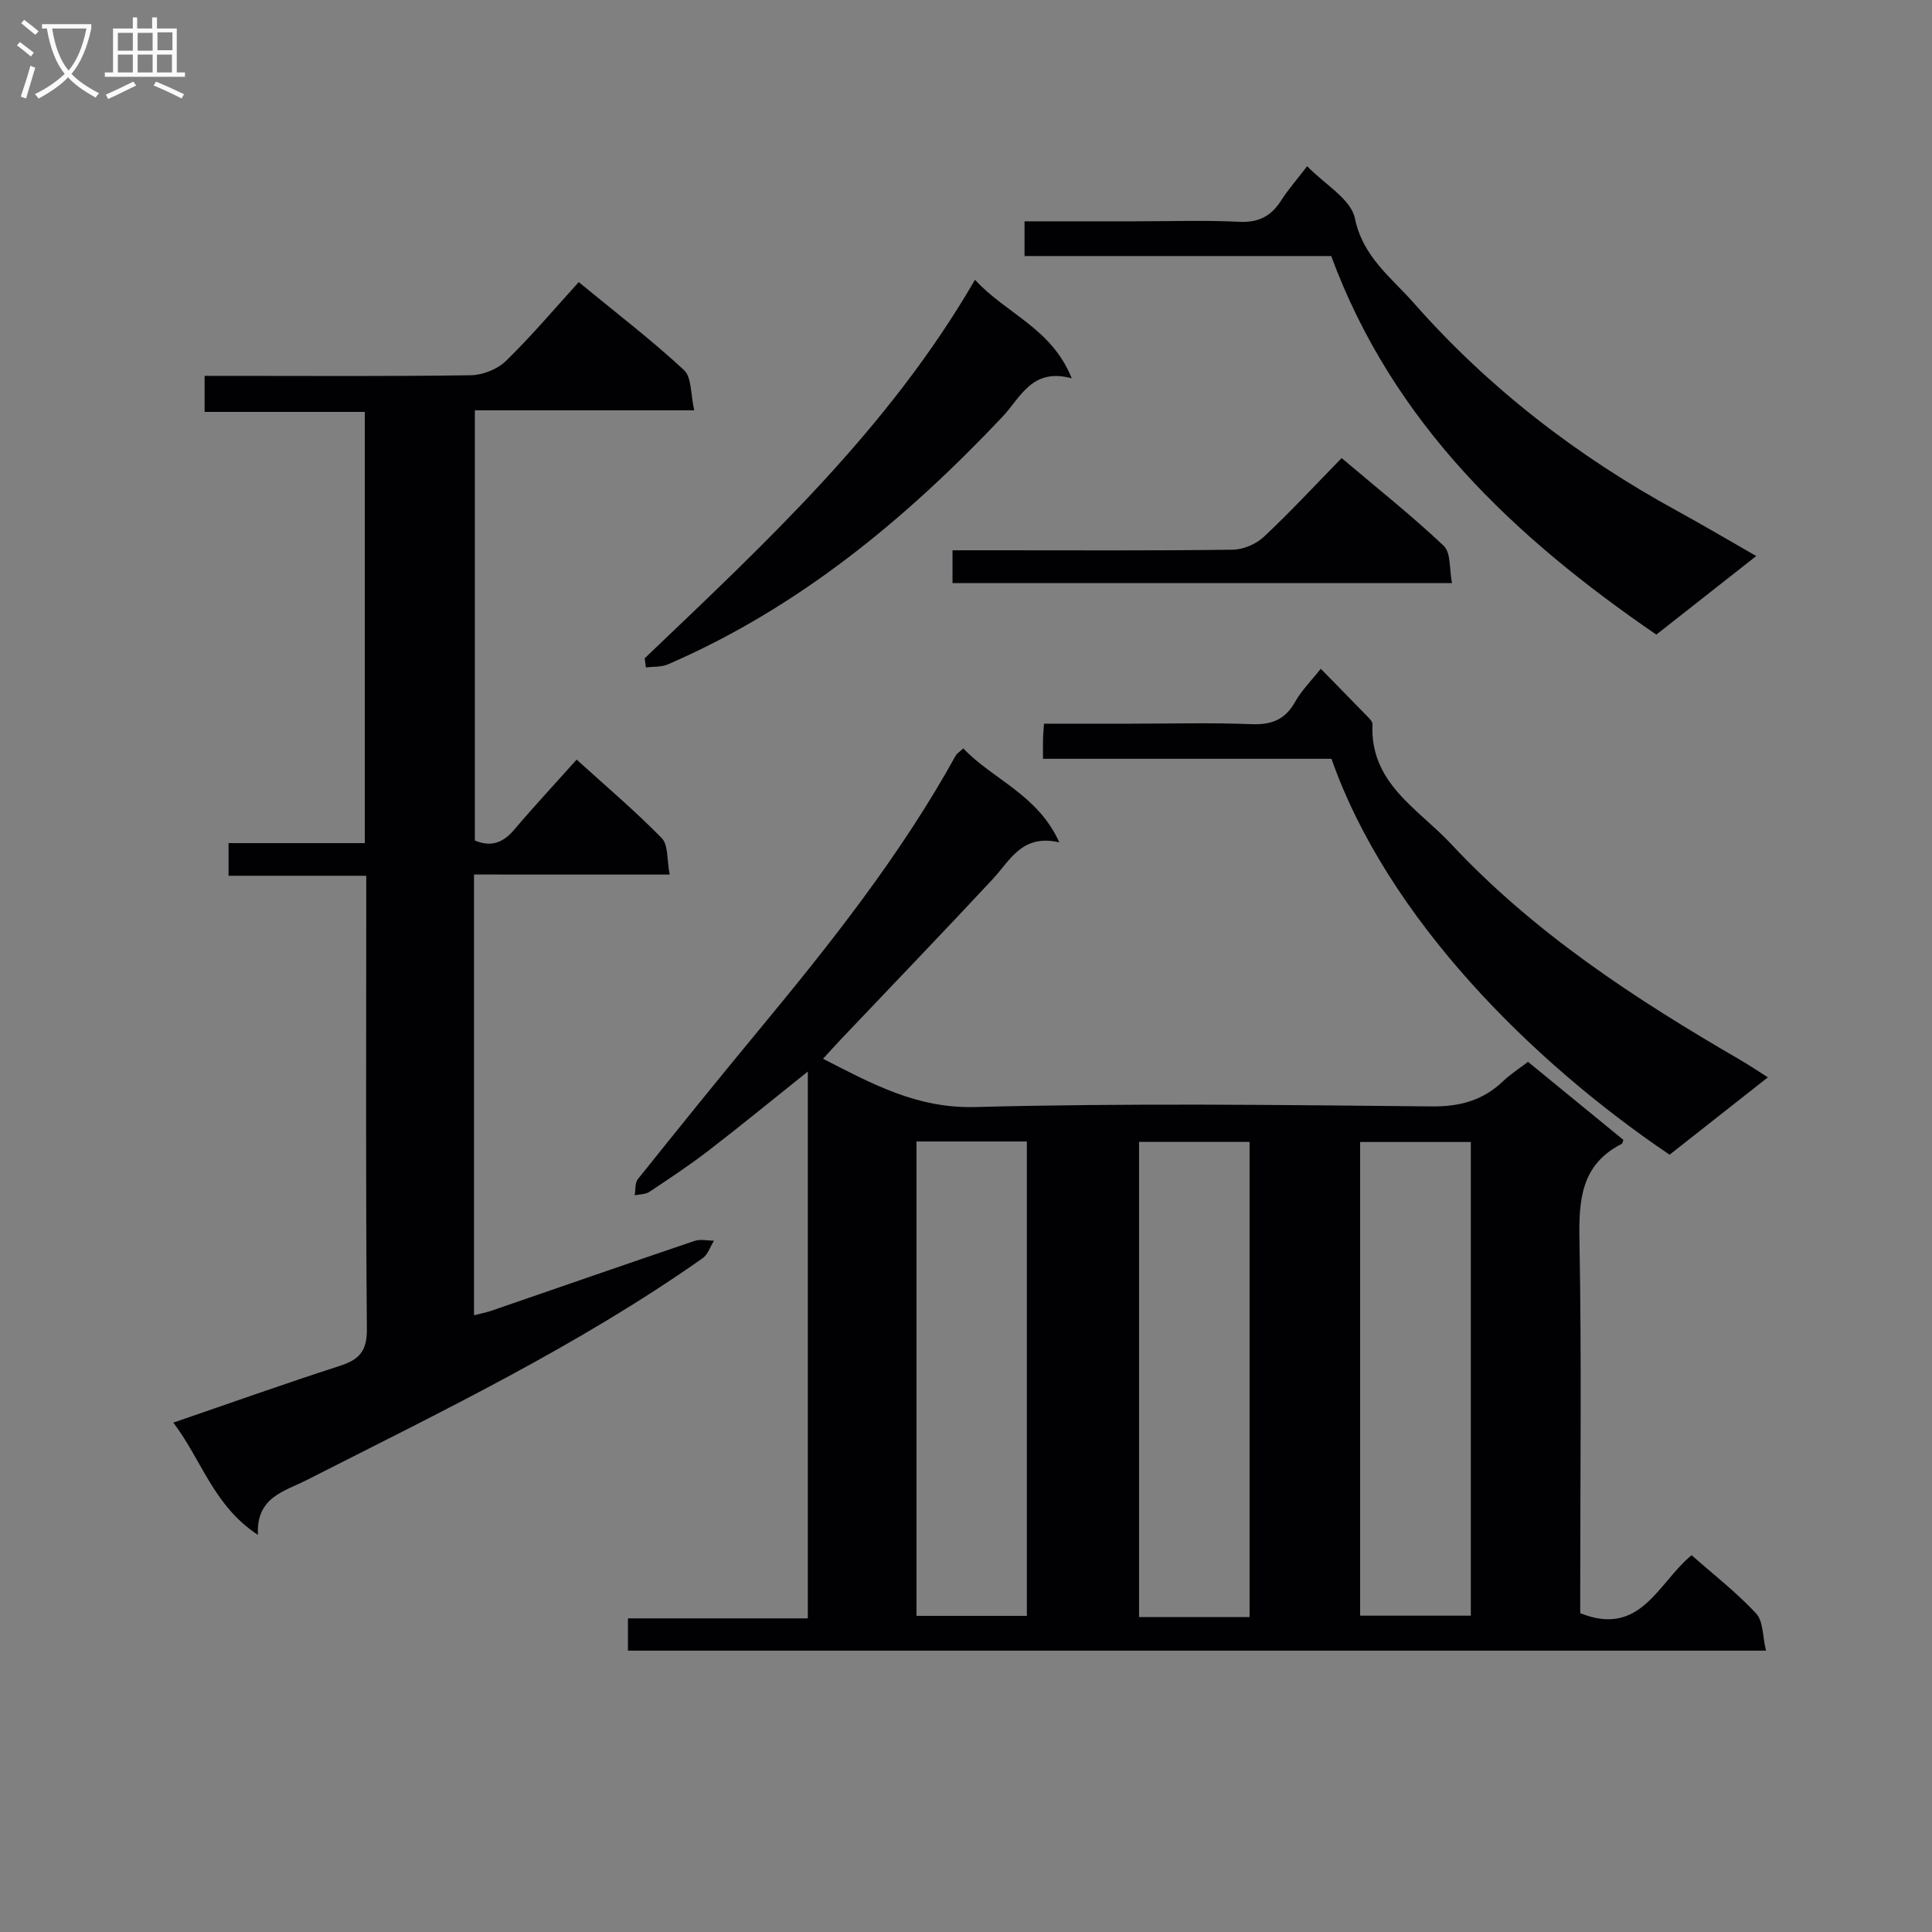
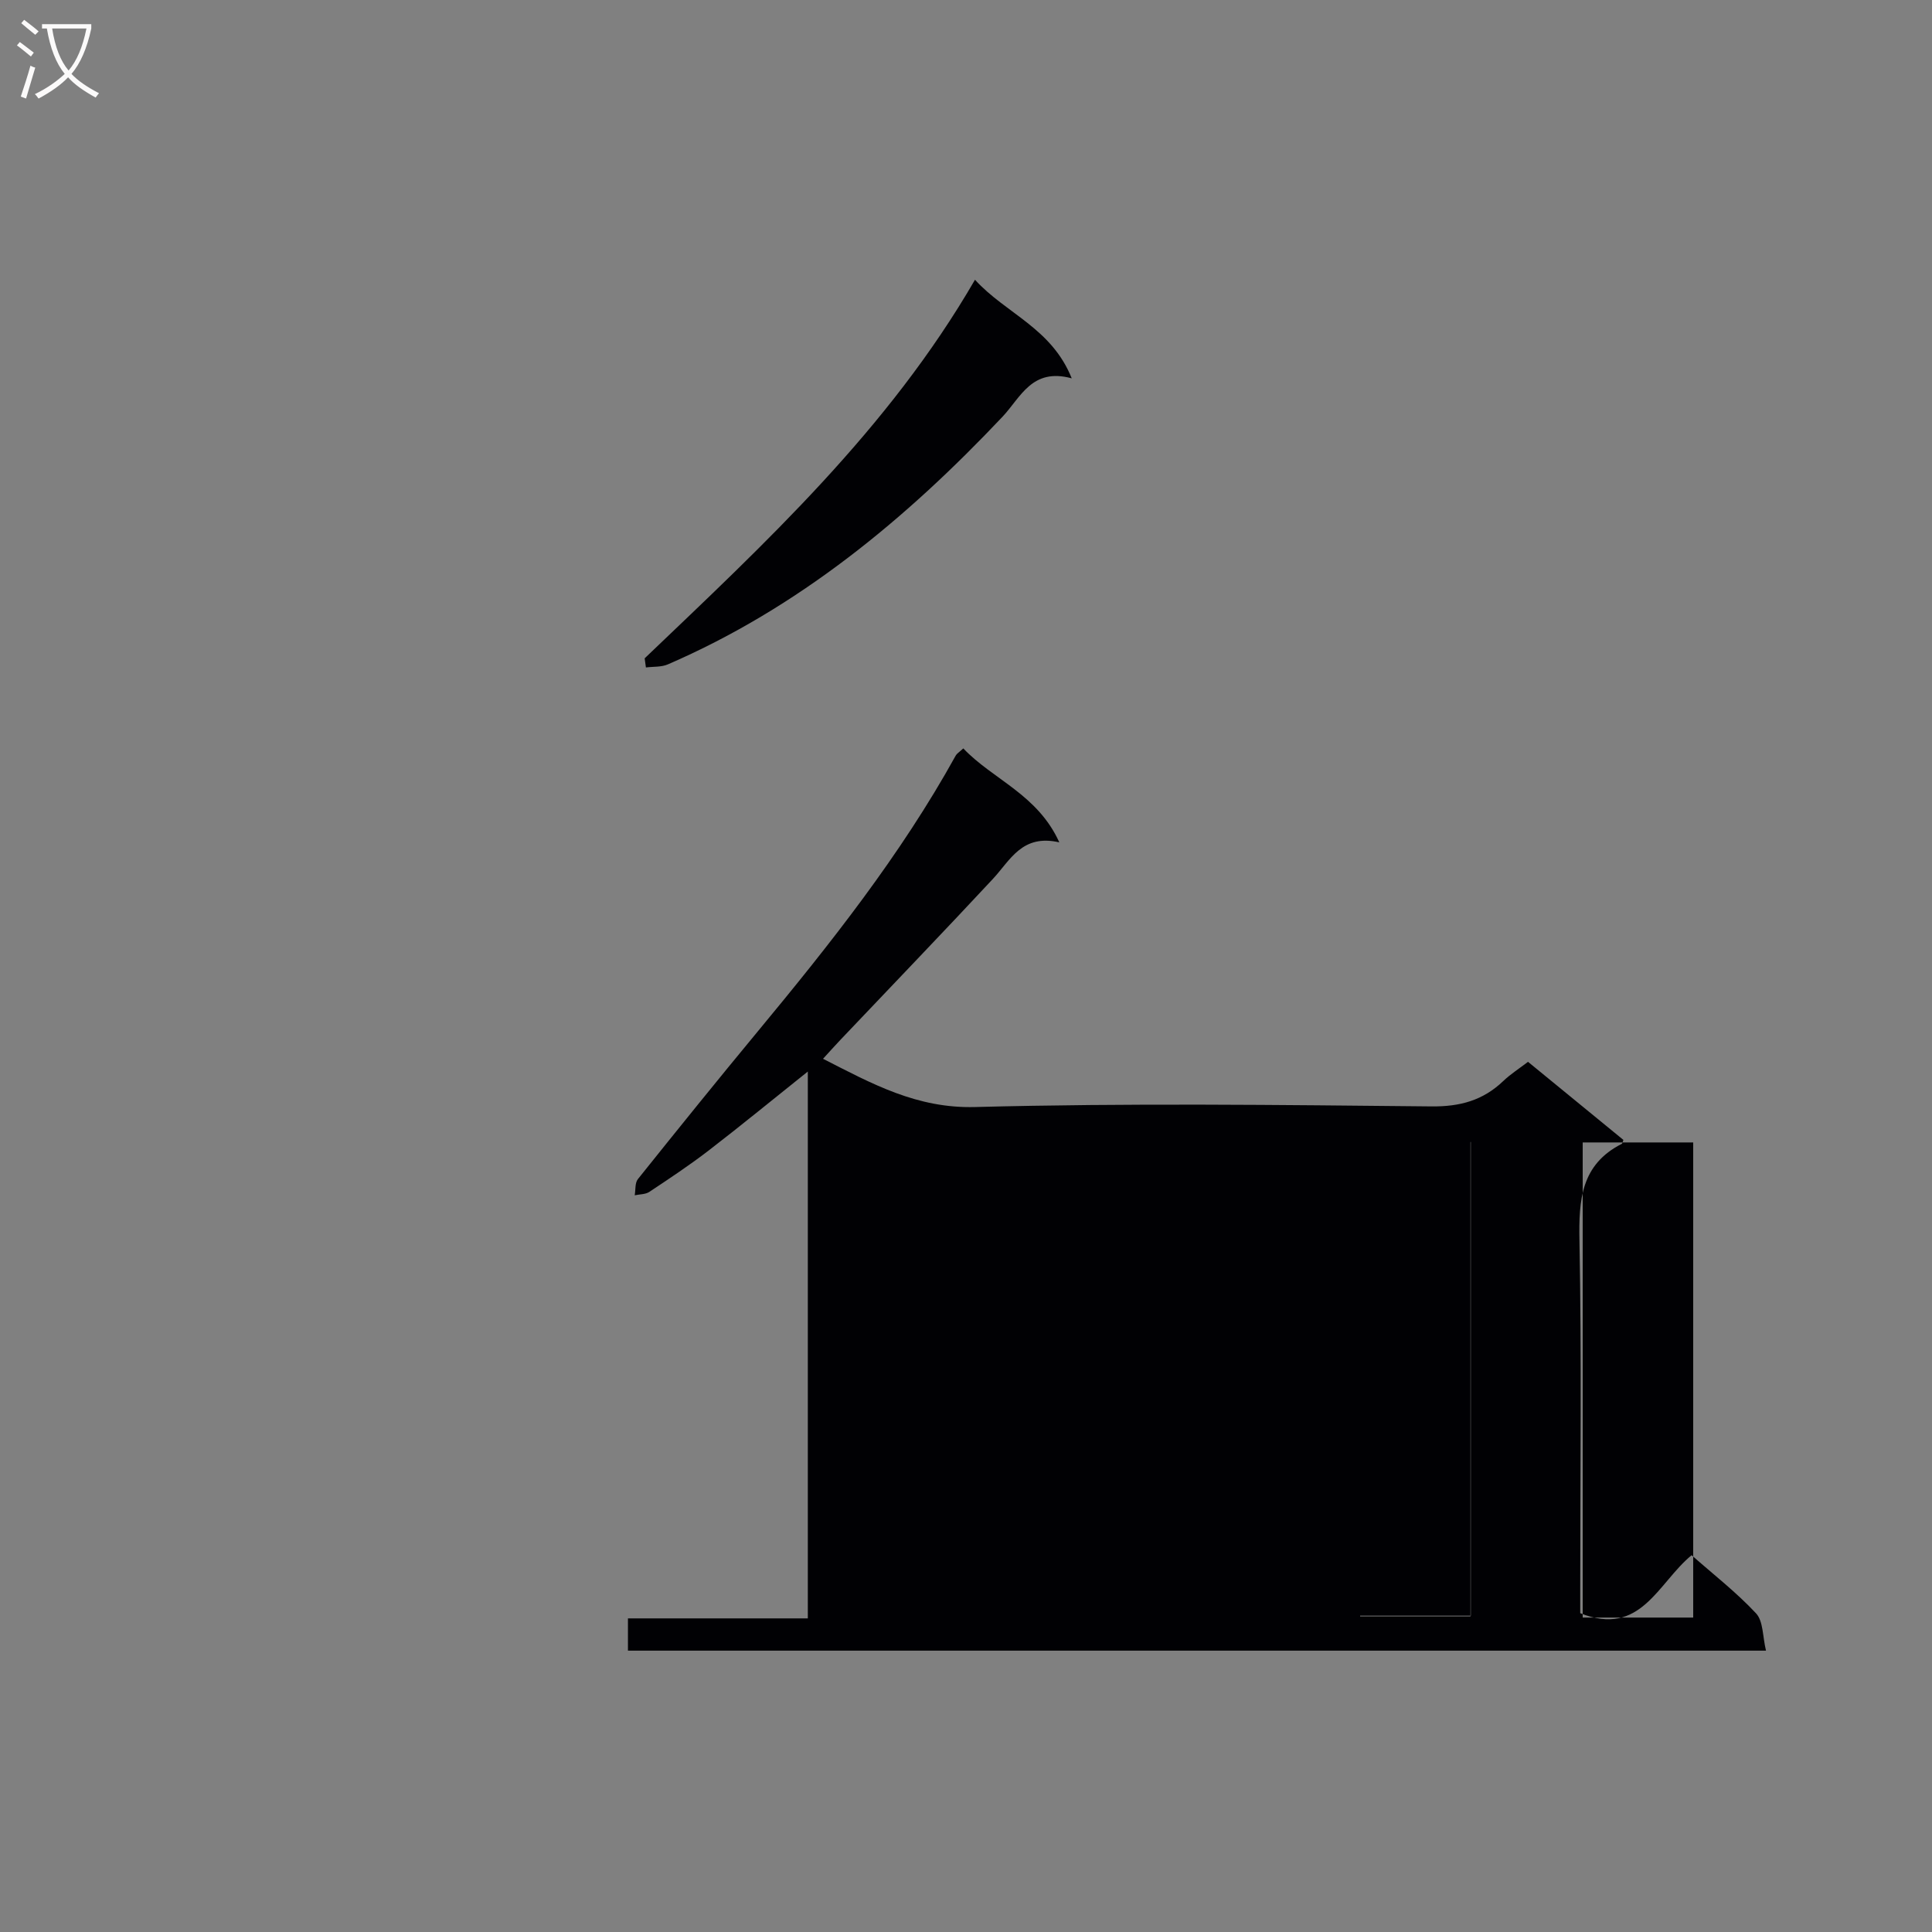
<svg xmlns="http://www.w3.org/2000/svg" enable-background="new 0 0 400 400" viewBox="0 0 400 400">
  <rect x="0" y="0" width="400" height="400" fill="#808080" stroke="none" />
  <g fill="#010104">
-     <path d="m130.01 341.75c0-2.26 0-4.21 0-6.68h37.24c0-37.75 0-74.99 0-113.22-7.19 5.74-13.78 11.15-20.53 16.35-3.95 3.04-8.12 5.8-12.27 8.56-.81.54-2.01.49-3.04.71.2-1.13.03-2.56.66-3.35 8.22-10.27 16.48-20.51 24.87-30.64 14.97-18.08 29.53-36.43 40.94-57.06.22-.4.69-.67 1.56-1.47 6.12 6.45 15.38 9.51 19.88 19.45-7.73-1.77-10.14 3.69-13.76 7.58-10.43 11.2-21.05 22.23-31.58 33.33-1.12 1.18-2.2 2.39-3.58 3.9 10.22 5.22 19.46 10.31 31.49 9.99 31.48-.83 62.99-.44 94.49-.13 5.91.06 10.65-1.24 14.84-5.24 1.54-1.47 3.38-2.64 5.14-3.99 6.75 5.53 13.3 10.89 19.75 16.17-.21.52-.22.75-.32.8-8.47 4.29-8.94 11.63-8.78 20.06.45 23.99.16 48 .16 71.99v5.13c12.52 5.05 16.1-6.31 23.06-12 4.59 4.05 9.32 7.72 13.35 12.05 1.5 1.62 1.34 4.78 2.05 7.71-78.89 0-156.97 0-235.62 0zm151.59-105.31v98.07h22.92c0-32.96 0-65.49 0-98.07-7.85 0-15.28 0-22.92 0zm-91.85-.11v98.22h22.85c0-32.95 0-65.51 0-98.22-7.69 0-14.99 0-22.85 0zm68.96 98.46c0-32.99 0-65.55 0-98.37-7.71 0-15.14 0-22.88 0v98.37z" />
-     <path d="m98.14 181.06v91.25c1.36-.35 2.56-.58 3.7-.97 13.98-4.81 27.95-9.68 41.95-14.42 1.21-.41 2.68-.05 4.03-.05-.77 1.23-1.26 2.86-2.35 3.63-25.78 18.14-54.09 31.77-82.08 45.98-4.61 2.34-10.38 3.52-9.99 11.3-9.21-6.04-11.63-15.51-17.52-23.24 11.93-4.09 23.14-8.09 34.45-11.74 3.98-1.28 5.67-3.01 5.63-7.6-.26-29.32-.13-58.64-.13-87.97 0-1.79 0-3.59 0-5.91-9.72 0-18.96 0-28.51 0 0-2.41 0-4.3 0-6.76h28.21c0-29.98 0-59.37 0-89.28-11 0-21.91 0-33.17 0 0-2.56 0-4.62 0-7.46h5.14c16.66 0 33.32.12 49.98-.13 2.48-.04 5.53-1.26 7.29-2.98 5.23-5.09 9.95-10.7 15.05-16.3 8.11 6.67 15.24 12.12 21.79 18.21 1.62 1.5 1.36 5.04 2.12 8.33-15.64 0-30.38 0-45.42 0v89.06c3.14 1.35 5.72.64 8.09-2.16 4.08-4.81 8.38-9.43 12.99-14.58 6.03 5.48 12.09 10.6 17.61 16.25 1.4 1.43 1.06 4.55 1.65 7.55-13.84-.01-26.92-.01-40.51-.01z" />
-     <path d="m215.94 157.1c0-1.91-.02-3.06.01-4.21.02-.81.1-1.61.2-3.06h17.96c8.33 0 16.67-.23 25 .1 4.12.16 6.93-.9 9-4.57 1.36-2.42 3.41-4.45 5.34-6.9 3.38 3.45 6.53 6.65 9.65 9.87.45.46 1.09 1.09 1.06 1.62-.59 12.2 9.53 17.55 16.27 24.78 17.2 18.43 38.1 32.09 59.76 44.65 1.72.99 3.36 2.11 5.83 3.67-7.03 5.53-13.72 10.8-20.35 16.02-28.41-19.19-58.42-48.92-70-81.97-19.59 0-39.34 0-59.73 0z" />
-     <path d="m275.61 53.01c-21.04 0-42.13 0-63.49 0 0-2.46 0-4.52 0-7.19h22.96c7.16 0 14.33-.25 21.47.1 3.99.2 6.59-1.13 8.67-4.37 1.51-2.35 3.37-4.47 5.41-7.14 3.64 3.77 9.05 6.79 9.88 10.77 1.66 8.04 7.55 12.28 12.21 17.57 15.53 17.63 33.91 31.76 54.52 43.03 5.35 2.93 10.6 6.04 16.37 9.34-7.16 5.63-13.77 10.83-20.69 16.27-29.37-20.15-54.5-43.69-67.31-78.38z" />
+     <path d="m130.01 341.75c0-2.26 0-4.21 0-6.68h37.24c0-37.75 0-74.99 0-113.22-7.19 5.74-13.78 11.15-20.53 16.35-3.95 3.04-8.12 5.8-12.27 8.56-.81.54-2.01.49-3.04.71.2-1.13.03-2.56.66-3.35 8.22-10.27 16.48-20.51 24.87-30.64 14.97-18.08 29.53-36.43 40.94-57.06.22-.4.69-.67 1.56-1.47 6.12 6.45 15.38 9.51 19.88 19.45-7.73-1.77-10.14 3.69-13.76 7.58-10.43 11.2-21.05 22.23-31.58 33.33-1.12 1.18-2.2 2.39-3.58 3.9 10.22 5.22 19.46 10.31 31.49 9.99 31.48-.83 62.99-.44 94.49-.13 5.91.06 10.65-1.24 14.84-5.24 1.54-1.47 3.38-2.64 5.14-3.99 6.75 5.53 13.3 10.89 19.75 16.17-.21.52-.22.75-.32.8-8.47 4.29-8.94 11.63-8.78 20.06.45 23.99.16 48 .16 71.99v5.13c12.52 5.05 16.1-6.31 23.06-12 4.59 4.05 9.32 7.72 13.35 12.05 1.5 1.62 1.34 4.78 2.05 7.71-78.89 0-156.97 0-235.62 0zm151.59-105.31v98.07h22.92c0-32.96 0-65.49 0-98.07-7.85 0-15.28 0-22.92 0zv98.22h22.85c0-32.95 0-65.51 0-98.22-7.69 0-14.99 0-22.85 0zm68.96 98.46c0-32.99 0-65.55 0-98.37-7.71 0-15.14 0-22.88 0v98.37z" />
    <path d="m133.47 136.3c24.98-23.88 50.43-47.36 68.39-78.38 6.41 7.03 15.85 9.98 20.03 20.41-8.26-2.25-10.55 3.94-14.34 7.96-20.03 21.21-42.22 39.55-69.27 51.26-1.35.59-3.02.44-4.55.64-.08-.63-.17-1.26-.26-1.89z" />
-     <path d="m197.21 120.72c0-2.35 0-4.3 0-6.79h9.05c16.33 0 32.65.1 48.98-.12 2.19-.03 4.83-1.17 6.44-2.68 5.45-5.1 10.53-10.6 16.09-16.29 7.39 6.26 14.54 11.93 21.15 18.18 1.5 1.42 1.13 4.83 1.7 7.7-34.86 0-68.93 0-103.41 0z" />
  </g>
  <path d="m6.4 11.7c-1-.8-1.9-1.6-2.9-2.3l.6-.7c.9.7 1.9 1.4 2.9 2.2zm-2.1 8.3c.7-2.1 1.4-4.2 2-6.4.2.1.6.3 1 .4-.7 2.3-1.3 4.4-1.9 6.4zm3-12.8c-1.1-.9-2.1-1.7-2.9-2.4l.6-.7c1 .8 2 1.5 3 2.4zm1.4-1.3v-.9h10.2v.9c-.9 4.2-2.3 7.3-4.1 9.4 1.3 1.4 3.2 2.7 5.7 4-.2.2-.4.5-.7.9-2.5-1.4-4.4-2.7-5.7-4.2-1.4 1.5-3.5 3-6.1 4.4 0 0 0 0-.1-.1-.3-.4-.5-.7-.7-.8 2.7-1.3 4.7-2.8 6.2-4.2-1.8-2.2-3-5.3-3.7-9.4zm9.2 0h-7.1c.6 3.8 1.7 6.7 3.4 8.7 1.7-2 2.9-4.8 3.7-8.7z" fill="#fbfafa" />
-   <path d="m31.6 3.6h.9v2.3h4.1v9.1h1.7v.9h-16.6v-.9h1.7v-9.1h4.1v-2.3h.9v2.3h3.1v-2.3zm-4 13.3.6.8c-1.9.9-3.8 1.9-5.8 2.8-.2-.3-.3-.6-.5-.9 2-.9 3.9-1.8 5.7-2.7zm-3.2-10.1v3.7h3.1v-3.7zm0 4.5v3.7h3.1v-3.7zm4.1-4.5v3.7h3.1v-3.7zm0 4.5v3.7h3.1v-3.7zm9.1 9.1c-2.1-1.1-4.1-2-5.8-2.7l.5-.8c2.2.9 4.1 1.8 5.8 2.6zm-1.9-13.7h-3.1v3.7h3.1v-3.6zm-3.2 4.6v3.7h3.1v-3.7z" fill="#fbfafa" />
</svg>